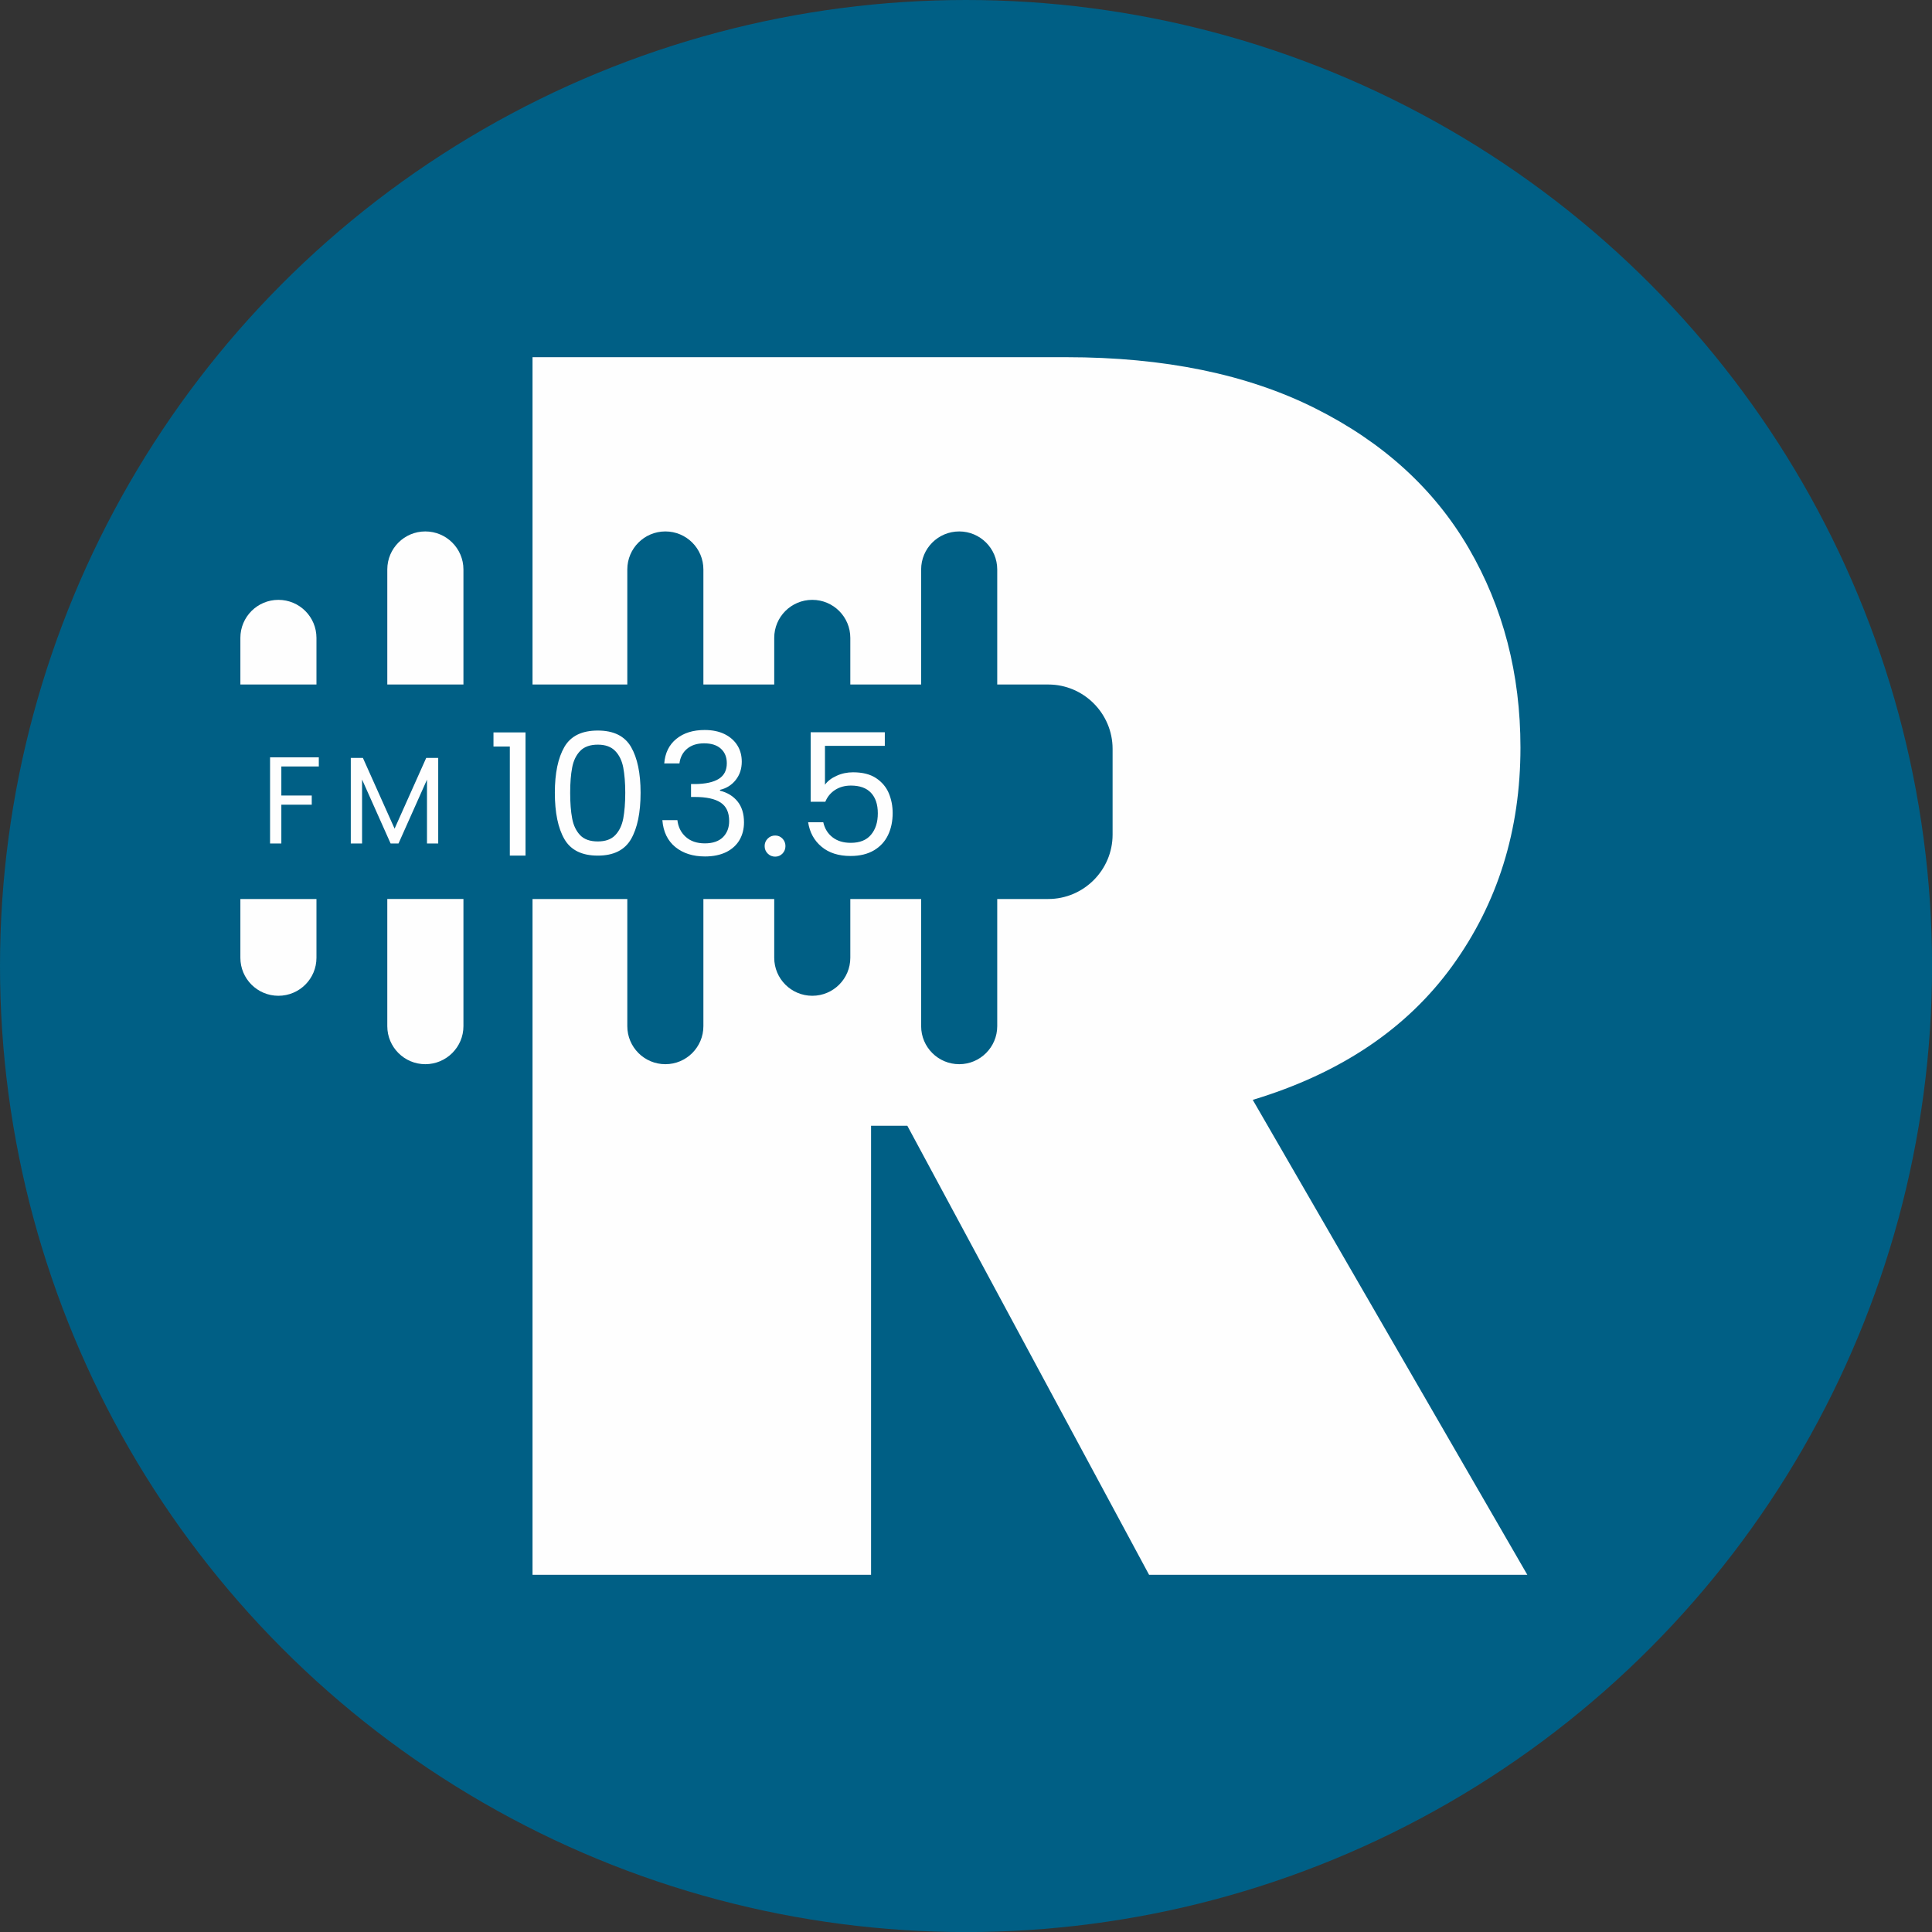
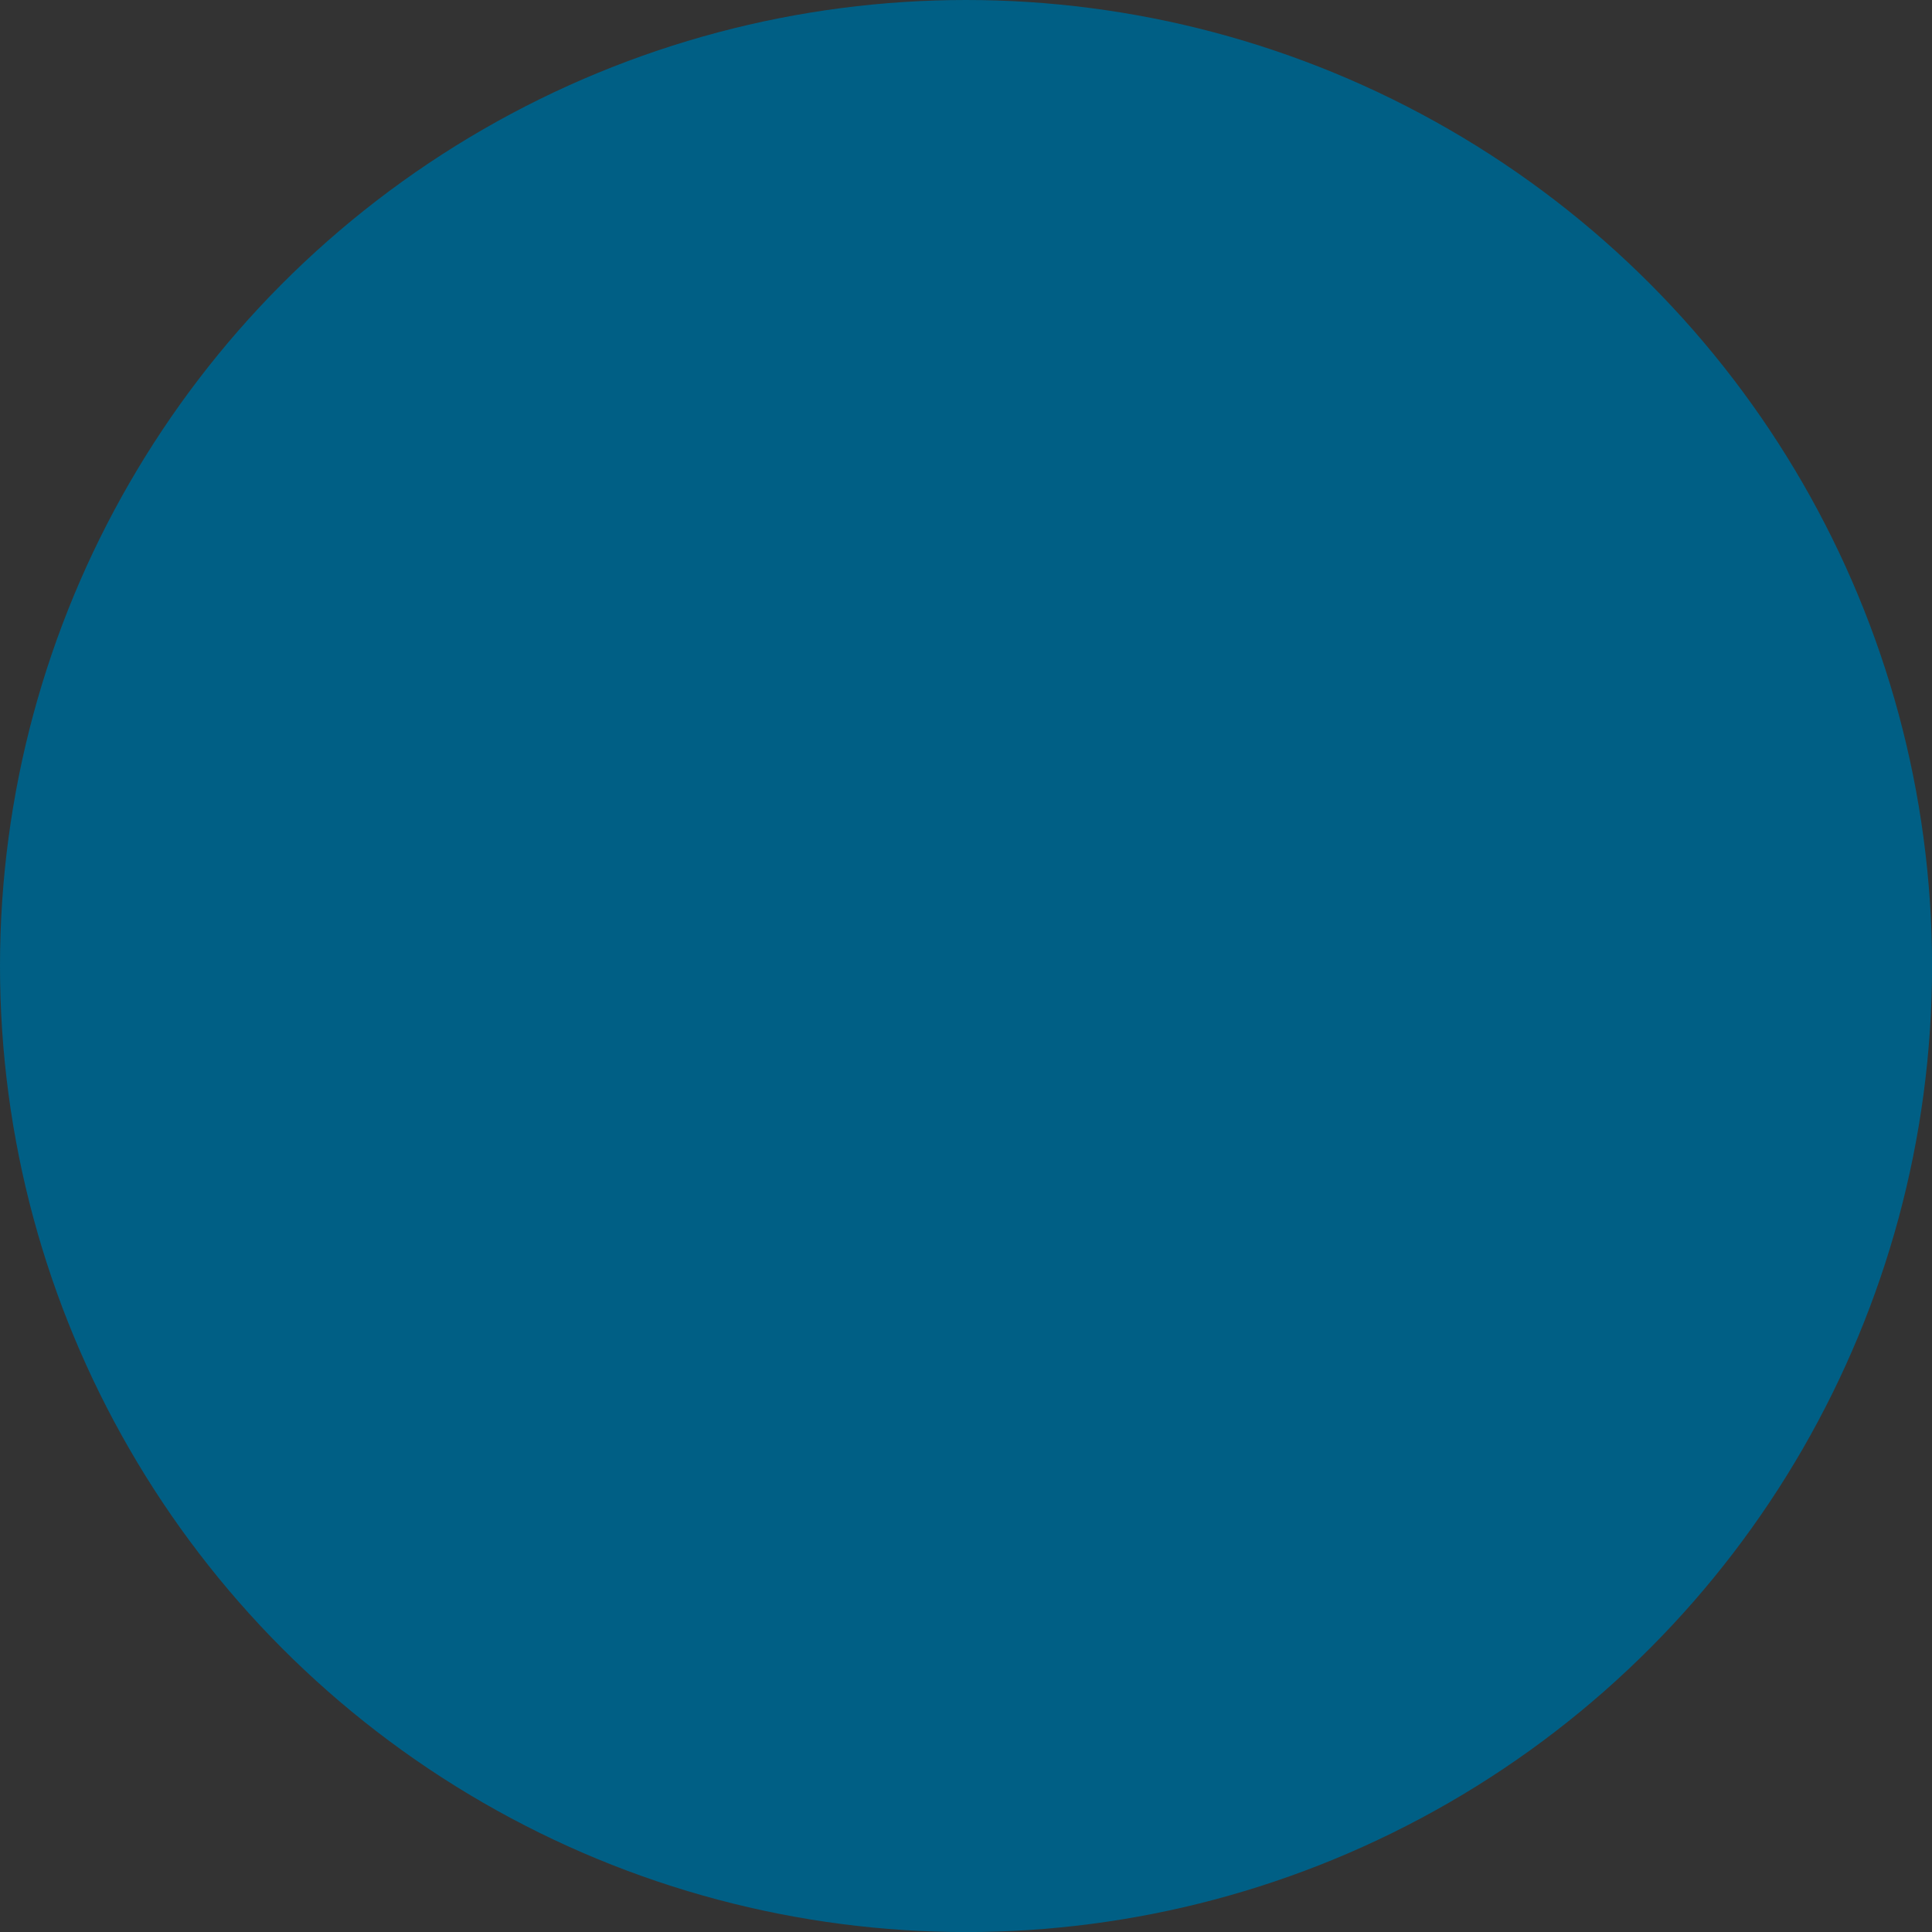
<svg xmlns="http://www.w3.org/2000/svg" xml:space="preserve" width="300px" height="300px" version="1.1" style="shape-rendering:geometricPrecision; text-rendering:geometricPrecision; image-rendering:optimizeQuality; fill-rule:evenodd; clip-rule:evenodd" viewBox="0 0 320.21 320.21">
  <rect x="0" y="0" width="320.21" height="320.21" fill="#333333" stroke="none" />
  <defs>
    <style type="text/css">
   
    .fil2 {fill:#FEFEFE}
    .fil0 {fill:#005F85}
    .fil1 {fill:#FEFEFE;fill-rule:nonzero}
   
  </style>
  </defs>
  <g id="Camada_x0020_1">
    <g id="_3089063081904">
      <circle class="fil0" cx="160.11" cy="160.11" r="160.11" />
      <g>
-         <path class="fil1" d="M190.45 261.01l-40.07 -74.43 -6.01 0 0 74.43 -56.11 0 0 -112.01 15.71 0 0 21.08c0,3.47 2.82,6.3 6.31,6.3 3.48,0 6.3,-2.83 6.3,-6.3l0 -21.08 11.74 0 0 9.74c0,3.48 2.82,6.3 6.31,6.3 3.48,0 6.3,-2.82 6.3,-6.3l0 -9.74 11.74 0 0 21.08c0,3.47 2.82,6.3 6.31,6.3 3.47,0 6.3,-2.83 6.3,-6.3l0 -21.08 8.46 0c5.87,0 10.66,-4.8 10.66,-10.67l0 -14.21c0,-5.87 -4.79,-10.67 -10.66,-10.67l-8.46 0 0 -19.07c0,-3.48 -2.83,-6.3 -6.3,-6.3 -3.49,0 -6.31,2.82 -6.31,6.3l0 19.07 -11.74 0 0 -7.73c0,-3.48 -2.82,-6.3 -6.3,-6.3 -3.49,0 -6.31,2.82 -6.31,6.3l0 7.73 -11.74 0 0 -19.07c0,-3.48 -2.82,-6.3 -6.3,-6.3 -3.49,0 -6.31,2.82 -6.31,6.3l0 19.07 -15.71 0 0 -54.25 88.45 0c16.23,0 29.97,2.82 41.22,8.45 11.26,5.63 19.75,13.35 25.48,23.18 5.73,9.84 8.59,20.86 8.59,33.07 0,13.74 -3.78,25.81 -11.31,36.21 -7.53,10.39 -18.55,17.8 -33.06,22.18l45.51 78.72 -62.69 0z" />
        <g>
-           <path class="fil2" d="M70.49 88.08c3.48,0 6.32,2.82 6.32,6.3l0 19.07 -12.62 0 0 -19.07c0,-3.48 2.82,-6.3 6.3,-6.3zm6.32 60.92l0 21.08c0,3.47 -2.84,6.3 -6.32,6.3 -3.48,0 -6.3,-2.83 -6.3,-6.3l0 -21.08 12.62 0z" />
-           <path class="fil2" d="M46.14 99.42c3.49,0 6.31,2.82 6.31,6.3l0 7.73 -12.61 0 0 -7.73c0,-3.48 2.82,-6.3 6.3,-6.3zm6.31 49.58l0 9.74c0,3.48 -2.82,6.3 -6.31,6.3 -3.48,0 -6.3,-2.82 -6.3,-6.3l0 -9.74 12.61 0z" />
-         </g>
+           </g>
        <g>
-           <path class="fil1" d="M81.79 123.73l0 -2.34 5.31 0 0 20.42 -2.6 0 0 -18.08 -2.71 0zm10.17 7.66c0,-3.24 0.53,-5.77 1.58,-7.59 1.06,-1.82 2.9,-2.72 5.54,-2.72 2.61,0 4.45,0.9 5.51,2.72 1.05,1.82 1.58,4.35 1.58,7.59 0,3.29 -0.53,5.86 -1.58,7.68 -1.06,1.83 -2.9,2.74 -5.51,2.74 -2.64,0 -4.48,-0.91 -5.54,-2.74 -1.05,-1.82 -1.58,-4.39 -1.58,-7.68zm11.67 0c0,-1.64 -0.12,-3.03 -0.33,-4.17 -0.22,-1.14 -0.66,-2.06 -1.33,-2.75 -0.67,-0.7 -1.63,-1.05 -2.89,-1.05 -1.28,0 -2.26,0.35 -2.93,1.05 -0.66,0.69 -1.11,1.61 -1.32,2.75 -0.22,1.14 -0.33,2.53 -0.33,4.17 0,1.69 0.11,3.11 0.33,4.26 0.21,1.15 0.66,2.07 1.32,2.77 0.67,0.7 1.65,1.04 2.93,1.04 1.26,0 2.22,-0.34 2.89,-1.04 0.67,-0.7 1.11,-1.62 1.33,-2.77 0.21,-1.15 0.33,-2.57 0.33,-4.26zm6.46 -4.86c0.14,-1.73 0.8,-3.09 2.01,-4.07 1.2,-0.98 2.77,-1.47 4.69,-1.47 1.28,0 2.39,0.23 3.32,0.69 0.93,0.47 1.63,1.09 2.12,1.89 0.48,0.78 0.71,1.68 0.71,2.67 0,1.17 -0.33,2.18 -1,3.03 -0.66,0.84 -1.54,1.39 -2.61,1.64l0 0.14c1.22,0.3 2.19,0.89 2.91,1.78 0.71,0.88 1.07,2.04 1.07,3.47 0,1.07 -0.24,2.04 -0.73,2.9 -0.49,0.85 -1.23,1.53 -2.2,2.02 -0.98,0.48 -2.16,0.73 -3.53,0.73 -2,0 -3.64,-0.52 -4.92,-1.56 -1.28,-1.05 -2,-2.53 -2.15,-4.46l2.49 0c0.13,1.13 0.59,2.06 1.38,2.77 0.8,0.72 1.85,1.08 3.17,1.08 1.32,0 2.32,-0.35 3.01,-1.03 0.68,-0.69 1.02,-1.58 1.02,-2.67 0,-1.42 -0.46,-2.43 -1.41,-3.06 -0.94,-0.62 -2.36,-0.93 -4.26,-0.93l-0.65 0 0 -2.14 0.68 0c1.73,-0.02 3.04,-0.31 3.92,-0.86 0.89,-0.56 1.33,-1.42 1.33,-2.59 0,-1 -0.32,-1.8 -0.97,-2.4 -0.66,-0.6 -1.58,-0.9 -2.79,-0.9 -1.16,0 -2.1,0.3 -2.82,0.9 -0.72,0.6 -1.14,1.41 -1.27,2.43l-2.52 0zm18.39 15.45c-0.48,0 -0.9,-0.17 -1.24,-0.51 -0.34,-0.34 -0.51,-0.75 -0.51,-1.24 0,-0.49 0.17,-0.9 0.51,-1.24 0.34,-0.35 0.76,-0.51 1.24,-0.51 0.48,0 0.87,0.16 1.21,0.51 0.32,0.34 0.49,0.75 0.49,1.24 0,0.49 -0.17,0.9 -0.49,1.24 -0.34,0.34 -0.73,0.51 -1.21,0.51zm18.17 -18.36l-9.92 0 0 6.44c0.44,-0.61 1.08,-1.1 1.93,-1.48 0.84,-0.39 1.75,-0.58 2.73,-0.58 1.57,0 2.84,0.32 3.82,0.97 0.97,0.65 1.68,1.49 2.11,2.52 0.42,1.02 0.63,2.11 0.63,3.26 0,1.35 -0.25,2.57 -0.76,3.64 -0.51,1.07 -1.29,1.92 -2.33,2.54 -1.05,0.62 -2.35,0.94 -3.89,0.94 -1.98,0 -3.58,-0.51 -4.8,-1.53 -1.22,-1.01 -1.97,-2.37 -2.23,-4.06l2.51 0c0.24,1.07 0.76,1.9 1.56,2.51 0.79,0.6 1.78,0.9 2.99,0.9 1.49,0 2.61,-0.44 3.36,-1.34 0.75,-0.89 1.13,-2.07 1.13,-3.55 0,-1.47 -0.38,-2.6 -1.13,-3.4 -0.75,-0.8 -1.86,-1.2 -3.33,-1.2 -1,0 -1.87,0.24 -2.62,0.72 -0.74,0.48 -1.28,1.13 -1.62,1.96l-2.43 0 0 -11.52 12.29 0 0 2.26z" />
-           <path class="fil1" d="M52.84 125.52l0 1.51 -6.21 0 0 4.82 5.04 0 0 1.52 -5.04 0 0 6.43 -1.87 0 0 -14.28 8.08 0zm19.79 0.1l0 14.18 -1.86 0 0 -10.58 -4.72 10.58 -1.31 0 -4.73 -10.6 0 10.6 -1.87 0 0 -14.18 2.01 0 5.25 11.72 5.24 -11.72 1.99 0z" />
-         </g>
+           </g>
      </g>
    </g>
  </g>
</svg>